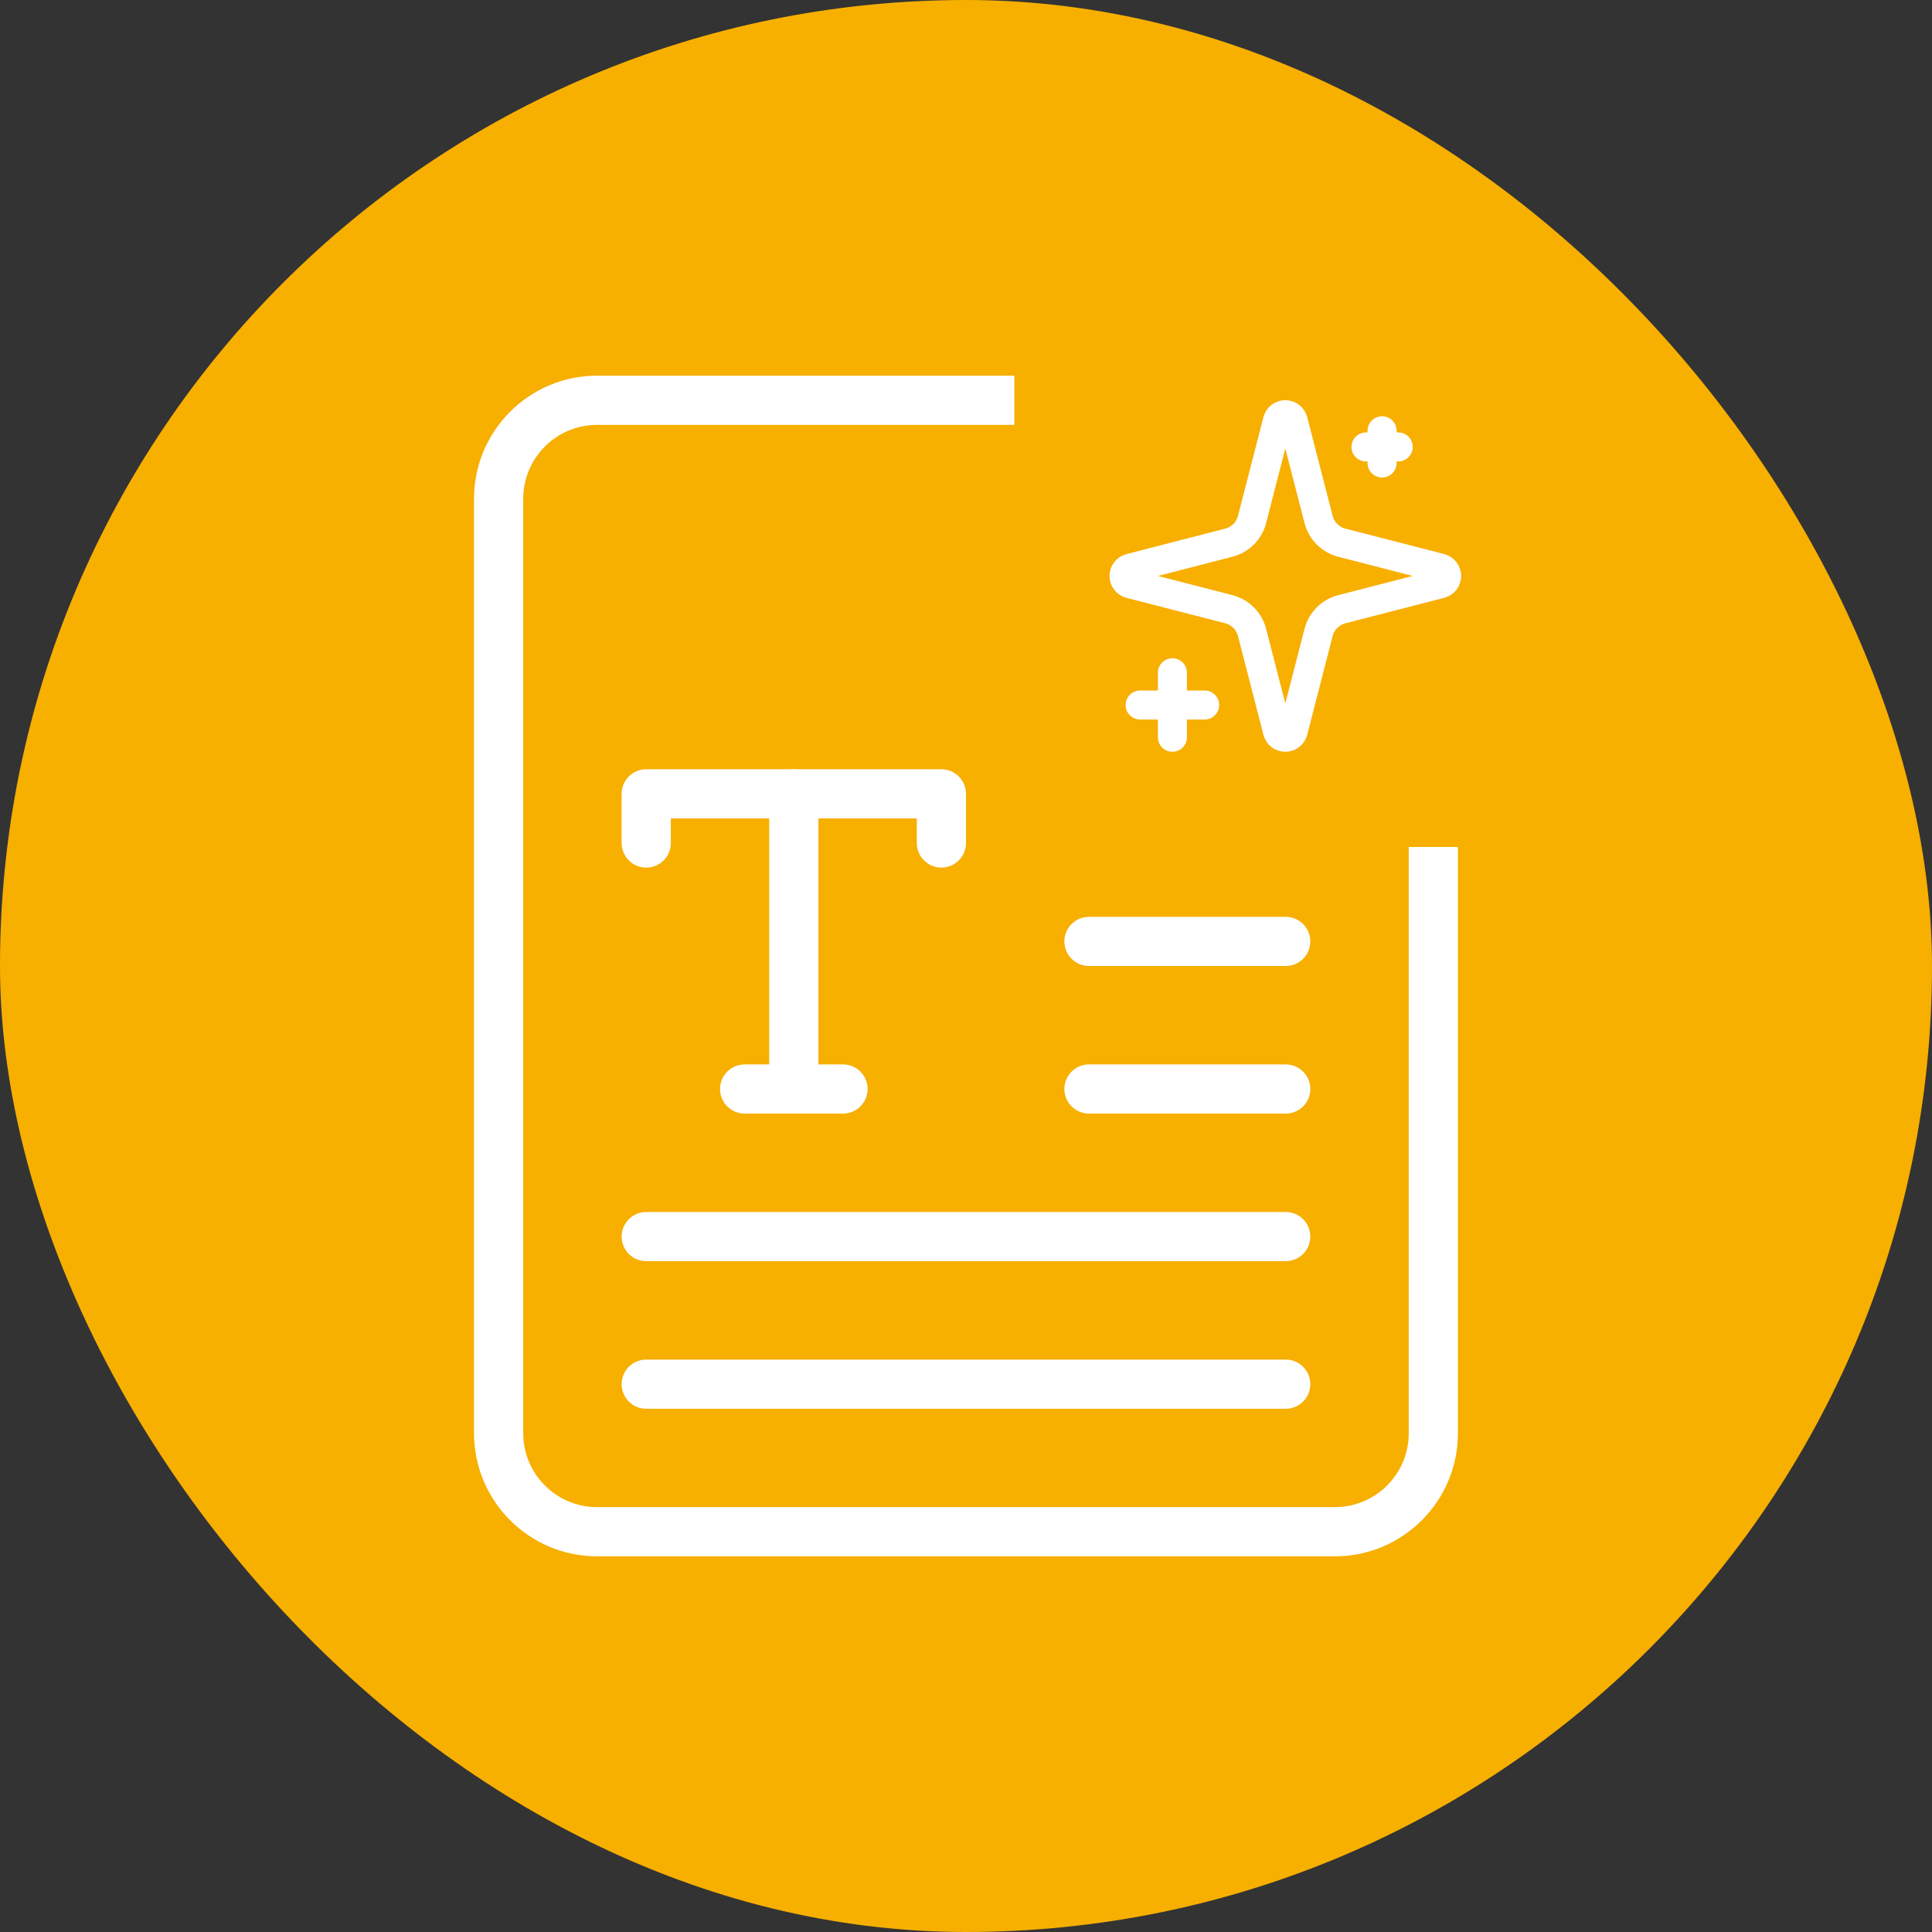
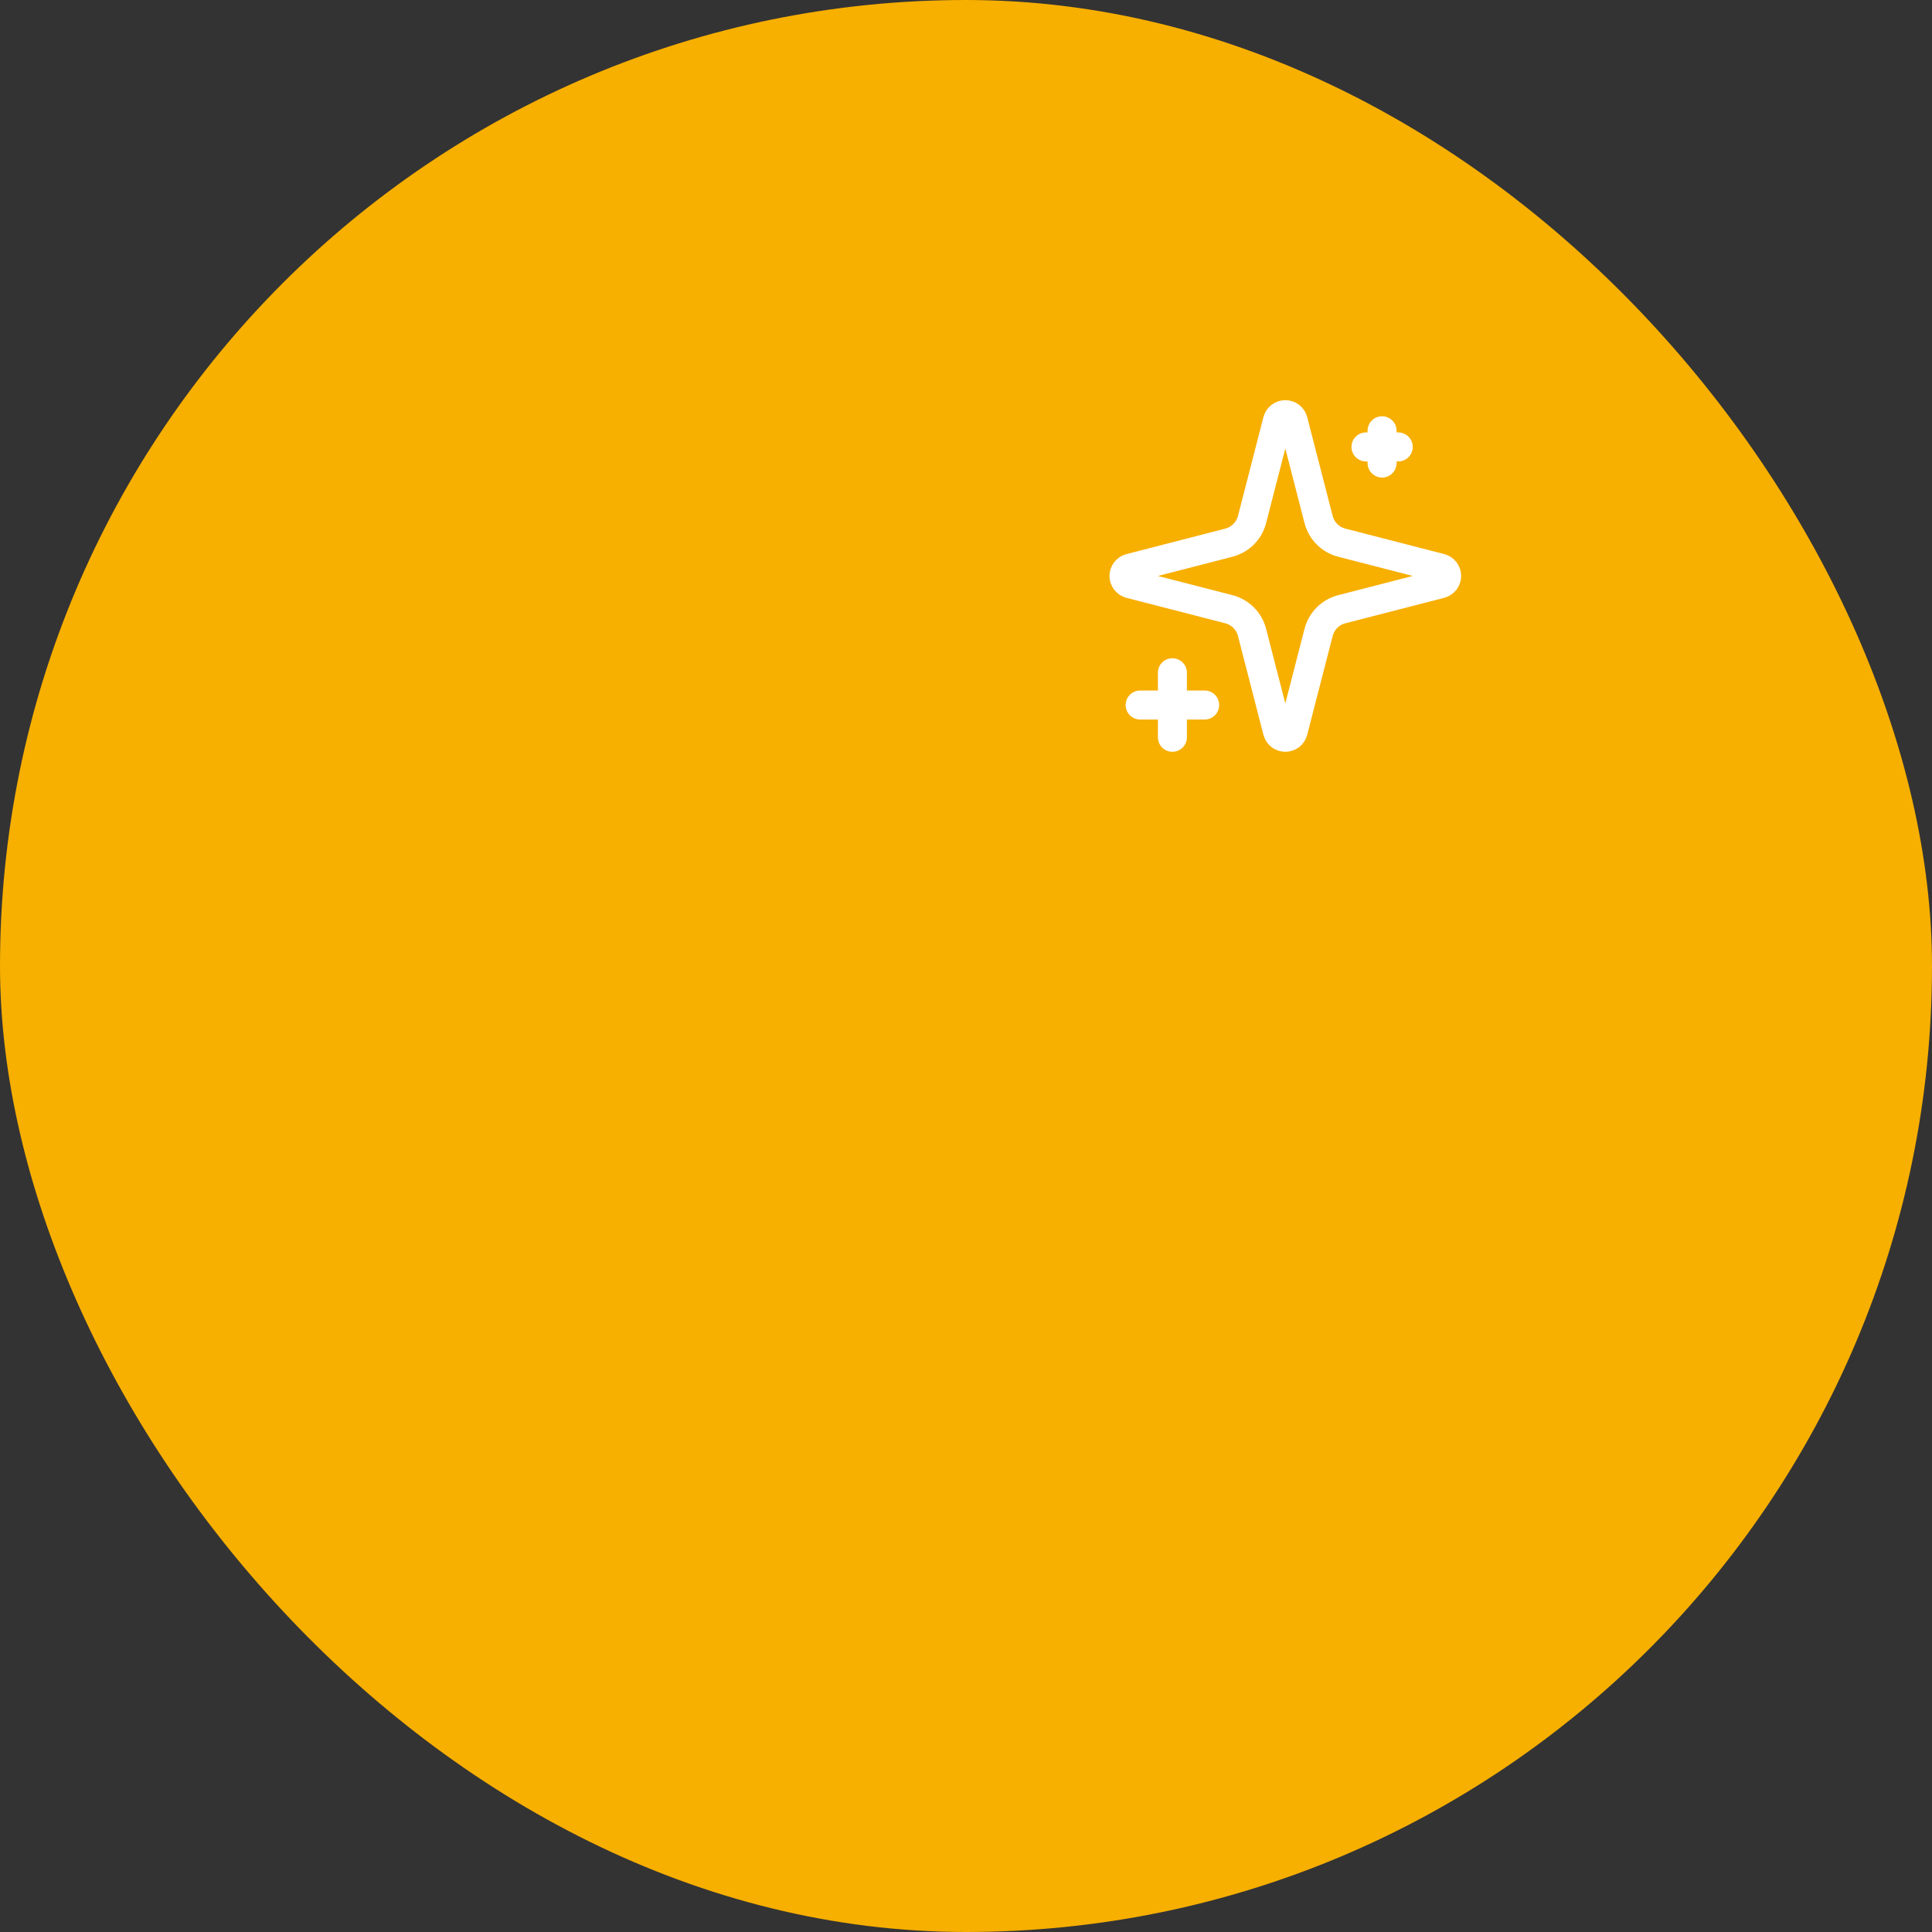
<svg xmlns="http://www.w3.org/2000/svg" width="36" height="36" viewBox="0 0 36 36" fill="none">
  <rect x="0" y="0" width="36" height="36" fill="#333333" stroke="none" />
  <rect width="36" height="36" rx="18" fill="#F7AF00" />
  <g clip-path="url(#clip0_2699_16633)">
    <path d="M24.875 29L11.125 29C9.862 29 8.833 27.971 8.833 26.708L8.833 9.292C8.833 8.028 9.862 7 11.125 7L24.875 7C26.138 7 27.166 8.028 27.166 9.292L27.166 26.708C27.166 27.971 26.138 29 24.875 29ZM11.125 7.917C10.367 7.917 9.75 8.534 9.75 9.292L9.75 26.708C9.75 27.466 10.367 28.083 11.125 28.083L24.875 28.083C25.633 28.083 26.25 27.466 26.25 26.708L26.25 9.292C26.25 8.534 25.633 7.917 24.875 7.917L11.125 7.917Z" fill="white" />
    <path d="M17.541 16.167C17.288 16.167 17.083 15.961 17.083 15.709V15.25H12.5V15.709C12.5 15.961 12.294 16.167 12.041 16.167C11.788 16.167 11.583 15.961 11.583 15.709V14.792C11.583 14.539 11.788 14.334 12.041 14.334L17.541 14.334C17.794 14.334 18 14.539 18 14.792V15.709C18 15.961 17.794 16.167 17.541 16.167Z" fill="white" />
    <path d="M14.791 20.75C14.538 20.75 14.333 20.545 14.333 20.292L14.333 14.792C14.333 14.539 14.538 14.334 14.791 14.334C15.044 14.334 15.25 14.539 15.25 14.792L15.25 20.292C15.25 20.545 15.044 20.75 14.791 20.75Z" fill="white" />
    <path d="M15.709 20.75H13.875C13.622 20.75 13.417 20.545 13.417 20.292C13.417 20.039 13.622 19.834 13.875 19.834H15.709C15.962 19.834 16.167 20.039 16.167 20.292C16.167 20.545 15.962 20.75 15.709 20.75Z" fill="white" />
    <path d="M23.958 15.25H20.291C20.038 15.25 19.833 15.045 19.833 14.792C19.833 14.539 20.038 14.334 20.291 14.334H23.958C24.211 14.334 24.416 14.539 24.416 14.792C24.416 15.045 24.211 15.25 23.958 15.25Z" fill="white" />
    <path d="M23.958 18H20.291C20.038 18 19.833 17.795 19.833 17.542C19.833 17.289 20.038 17.084 20.291 17.084H23.958C24.211 17.084 24.416 17.289 24.416 17.542C24.416 17.795 24.211 18 23.958 18Z" fill="white" />
-     <path d="M23.958 20.75H20.291C20.038 20.75 19.833 20.545 19.833 20.292C19.833 20.039 20.038 19.834 20.291 19.834H23.958C24.211 19.834 24.416 20.039 24.416 20.292C24.416 20.545 24.211 20.75 23.958 20.75Z" fill="white" />
-     <path d="M23.958 23.5L12.041 23.5C11.788 23.5 11.583 23.295 11.583 23.042C11.583 22.789 11.788 22.584 12.041 22.584L23.958 22.584C24.211 22.584 24.416 22.789 24.416 23.042C24.416 23.295 24.211 23.5 23.958 23.5Z" fill="white" />
    <path d="M23.958 26.25L12.041 26.25C11.788 26.25 11.583 26.045 11.583 25.792C11.583 25.539 11.788 25.334 12.041 25.334L23.958 25.334C24.211 25.334 24.416 25.539 24.416 25.792C24.416 26.045 24.211 26.25 23.958 26.25Z" fill="white" />
  </g>
-   <rect width="10.099" height="10.099" transform="matrix(0 1 1 0 18.901 5.683)" fill="#F7AF00" />
  <g clip-path="url(#clip1_2699_16633)">
    <path d="M21.245 13.137L22.447 13.137M21.846 13.738V12.536M25.453 8.328H26.054M25.753 8.628V8.027M25.002 10.112C24.898 10.085 24.803 10.031 24.727 9.955C24.651 9.879 24.597 9.784 24.57 9.68L24.095 7.836C24.086 7.805 24.067 7.777 24.041 7.757C24.015 7.738 23.983 7.727 23.95 7.727C23.917 7.727 23.885 7.738 23.859 7.757C23.833 7.777 23.814 7.805 23.805 7.836L23.33 9.68C23.303 9.784 23.249 9.879 23.173 9.955C23.097 10.031 23.002 10.085 22.898 10.112L21.054 10.588C21.023 10.596 20.995 10.615 20.975 10.642C20.955 10.668 20.944 10.7 20.944 10.732C20.944 10.765 20.955 10.797 20.975 10.823C20.995 10.849 21.023 10.868 21.054 10.877L22.898 11.352C23.002 11.379 23.097 11.433 23.173 11.509C23.249 11.585 23.303 11.68 23.33 11.784L23.805 13.628C23.814 13.66 23.833 13.688 23.859 13.708C23.885 13.727 23.917 13.738 23.95 13.738C23.983 13.738 24.015 13.727 24.041 13.708C24.067 13.688 24.086 13.66 24.095 13.628L24.57 11.784C24.597 11.68 24.651 11.585 24.727 11.509C24.803 11.433 24.898 11.379 25.002 11.352L26.846 10.877C26.877 10.868 26.905 10.849 26.925 10.823C26.945 10.797 26.956 10.765 26.956 10.732C26.956 10.699 26.945 10.667 26.925 10.641C26.905 10.615 26.877 10.596 26.846 10.587L25.002 10.112Z" stroke="white" stroke-width="0.541" stroke-linecap="round" stroke-linejoin="round" />
  </g>
  <defs>
    <clipPath id="clip0_2699_16633">
-       <rect width="22" height="22" fill="white" transform="translate(7 7)" />
-     </clipPath>
+       </clipPath>
    <clipPath id="clip1_2699_16633">
      <rect width="7.213" height="7.213" fill="white" transform="matrix(0 1 1 0 20.344 7.125)" />
    </clipPath>
  </defs>
</svg>